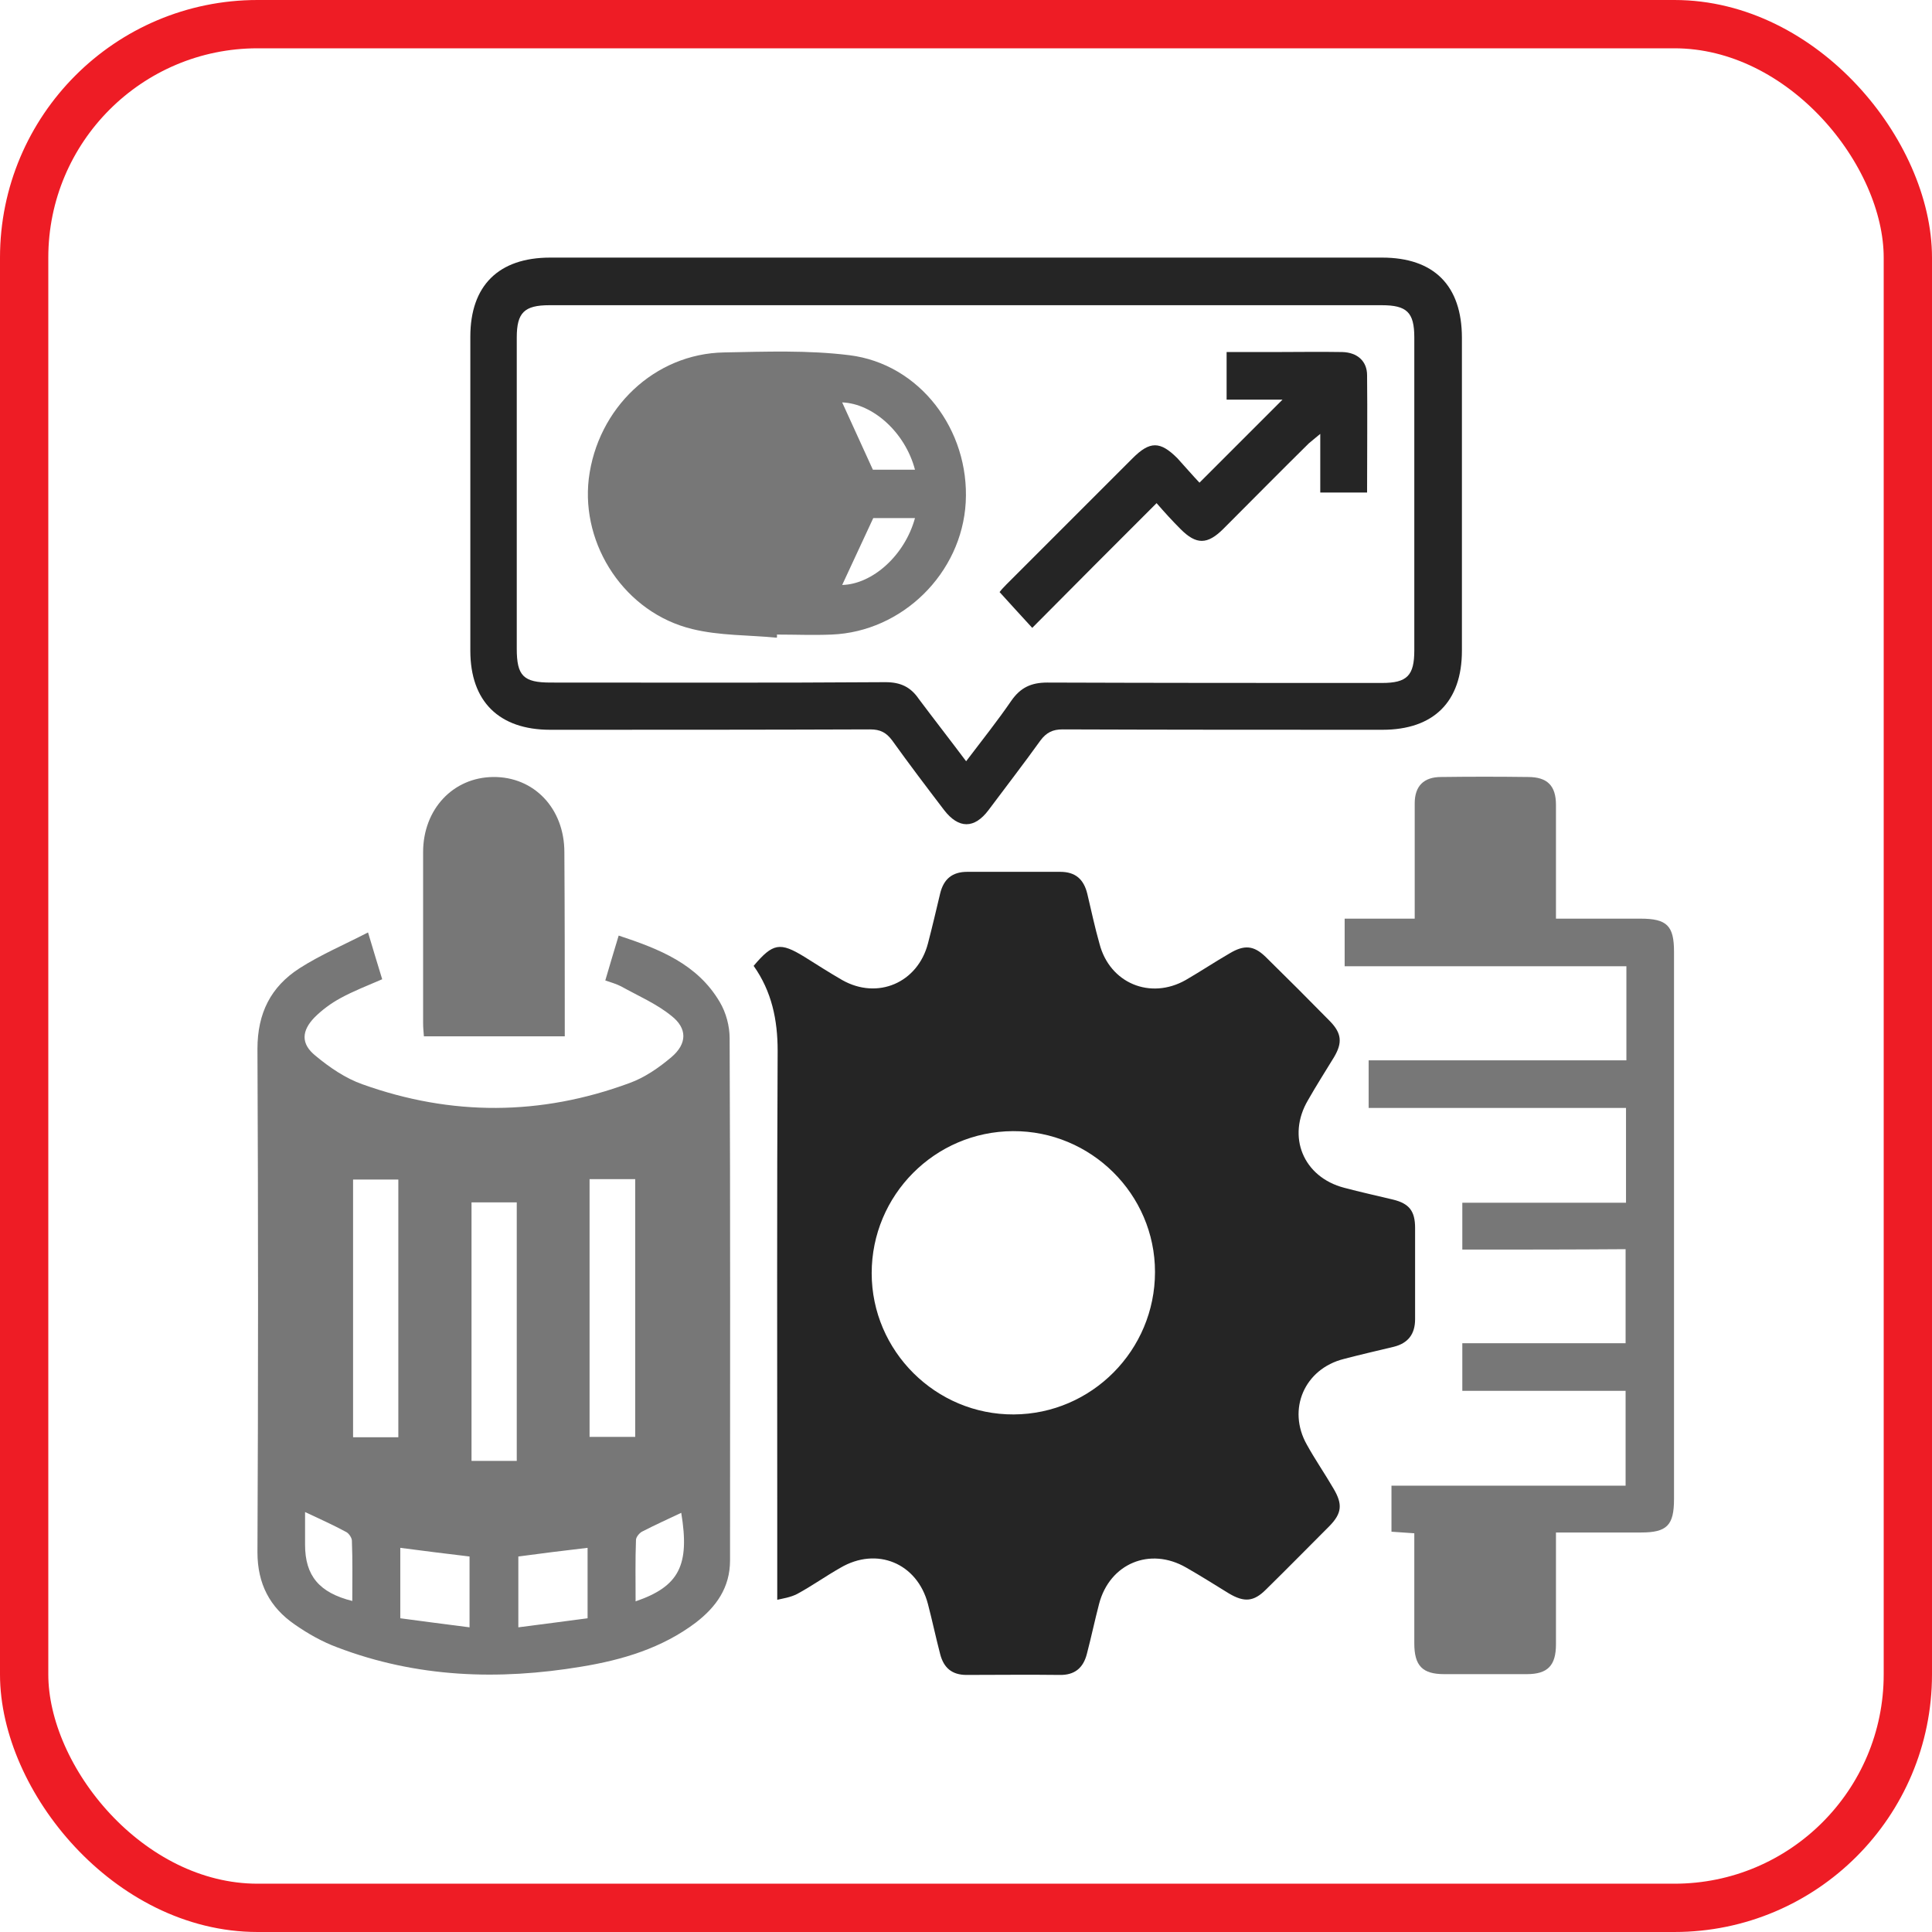
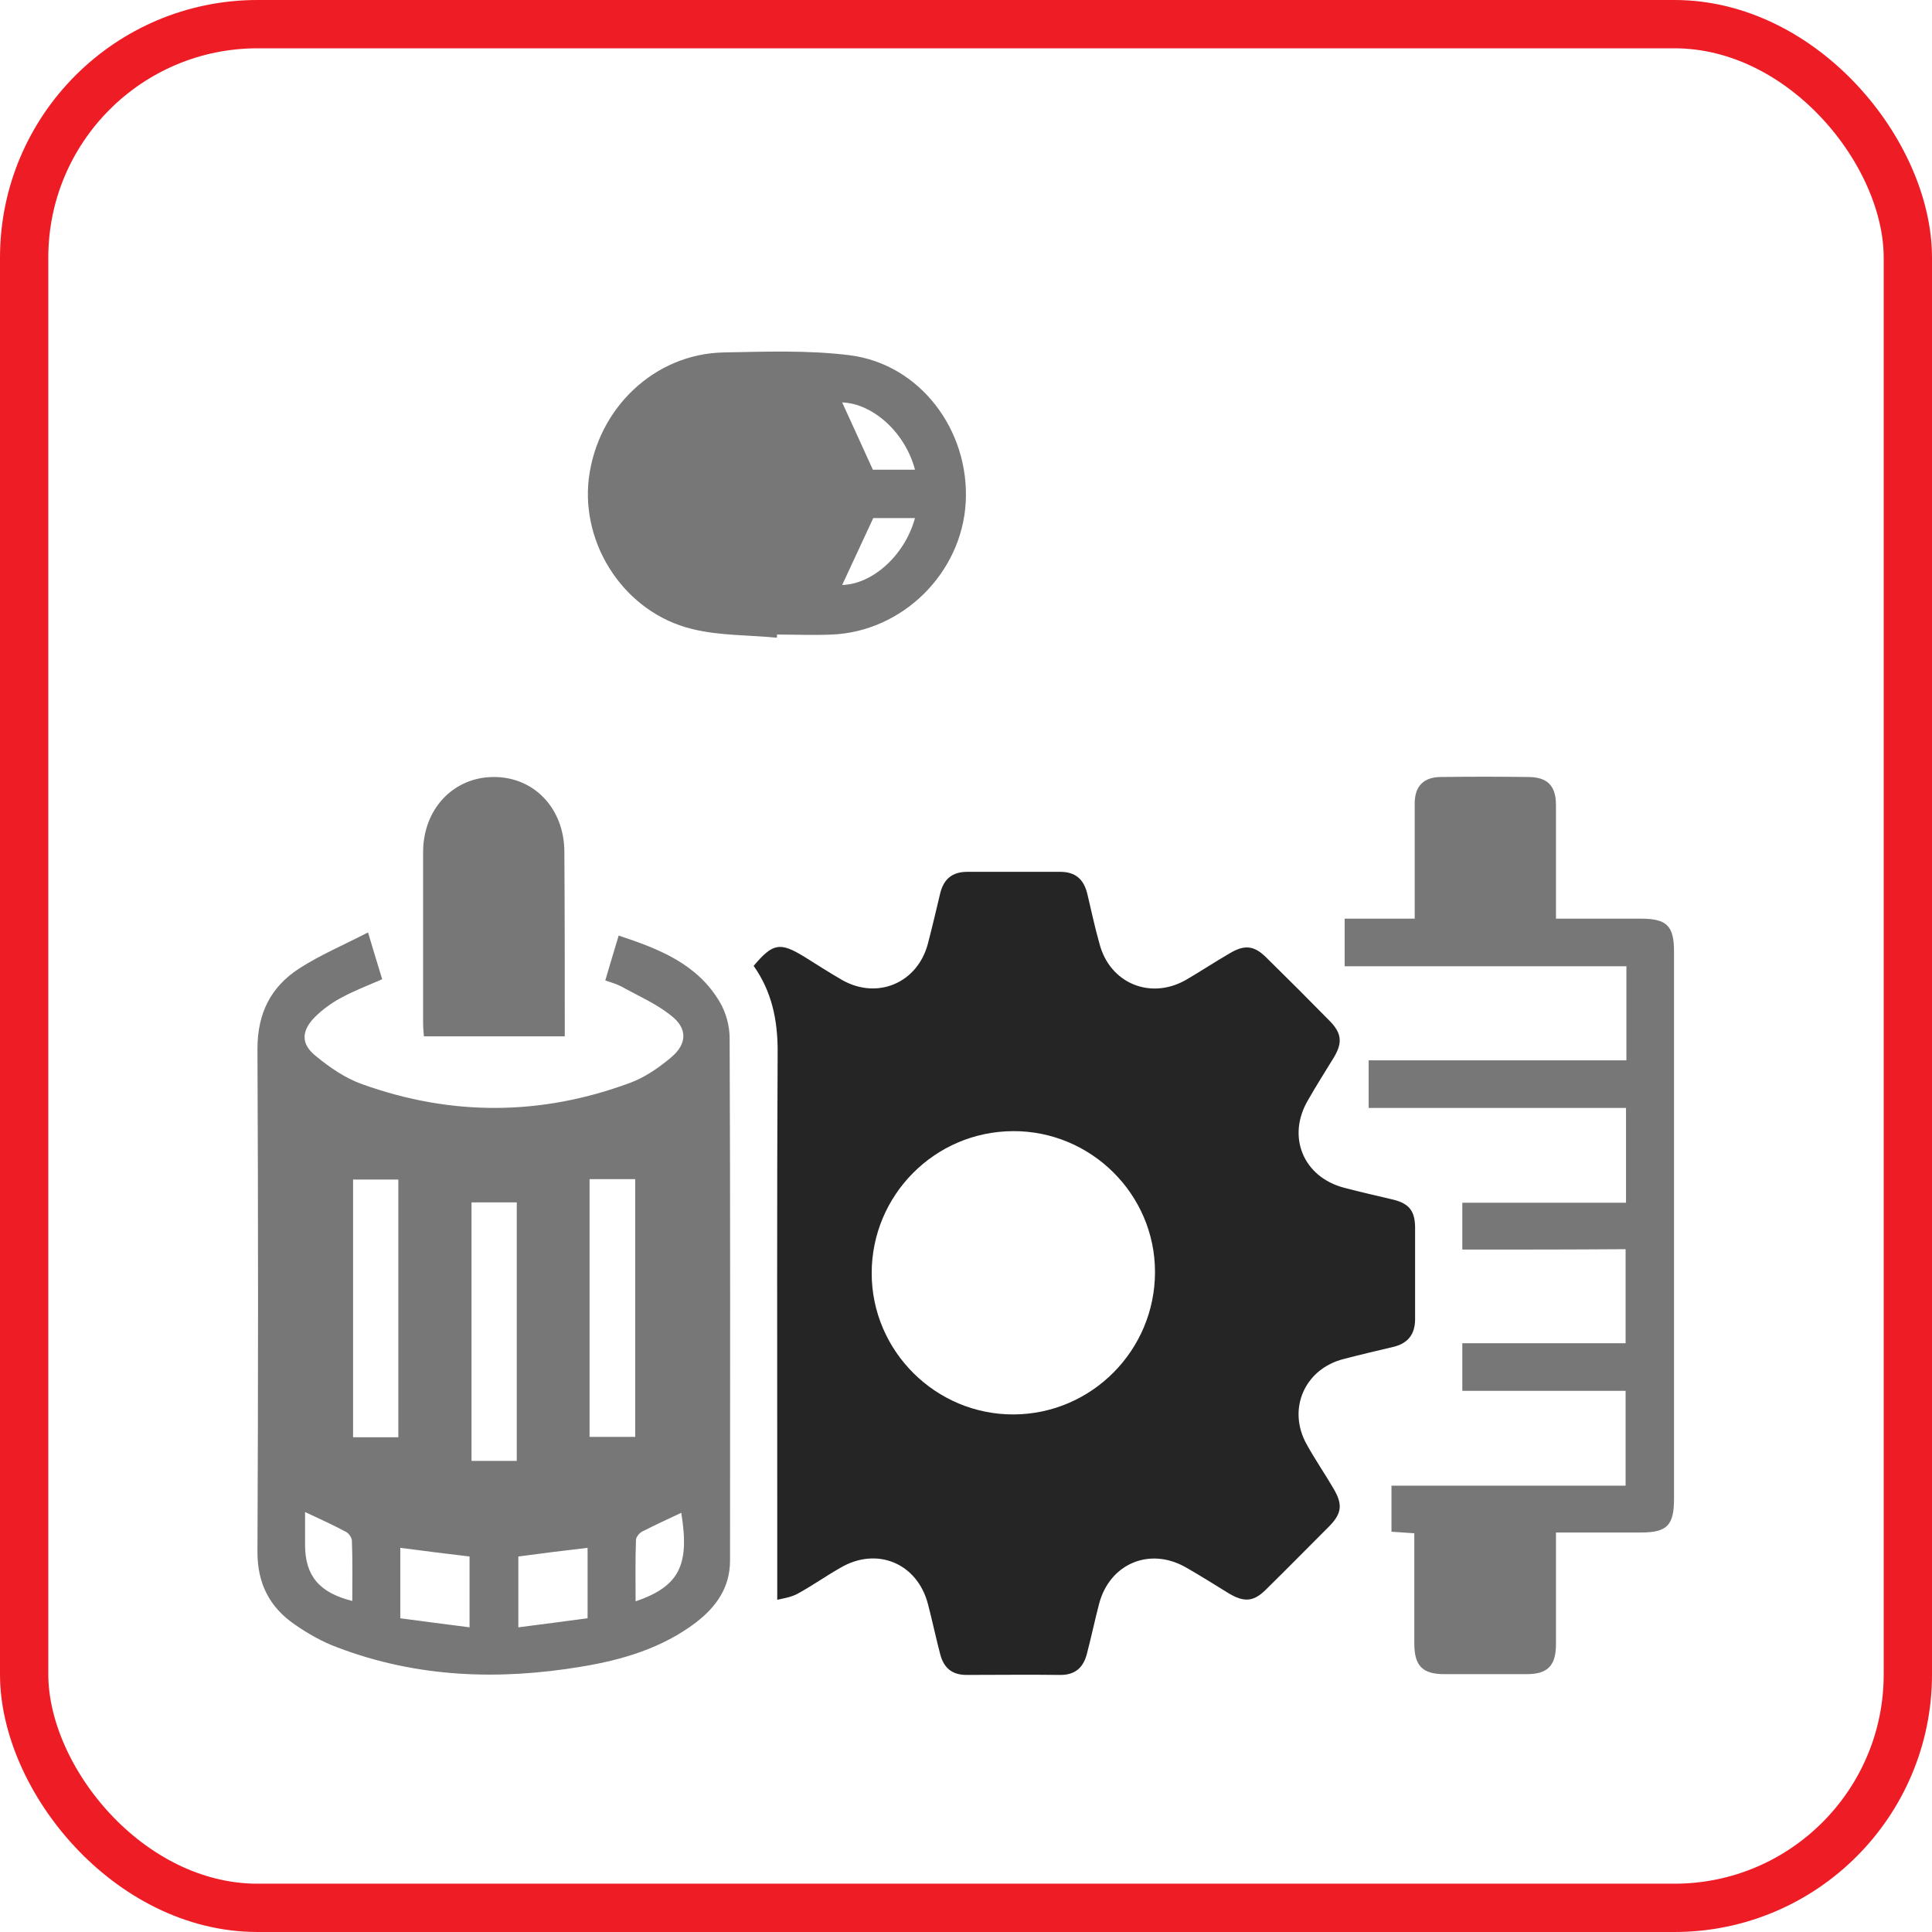
<svg xmlns="http://www.w3.org/2000/svg" width="120" height="120" viewBox="0 0 120 120" fill="none">
  <g id="Frame">
    <rect x="1.5" y="1.5" width="117" height="117" rx="14.5" stroke="#EE1C25" stroke-width="3" />
    <g id="Group 27">
      <path id="Vector" d="M46.81 59.992C48.008 58.574 48.448 58.501 49.963 59.43C50.745 59.919 51.503 60.407 52.309 60.872C54.509 62.118 57.002 61.043 57.637 58.599C57.906 57.572 58.15 56.521 58.395 55.495C58.615 54.591 59.152 54.151 60.081 54.151C62.012 54.151 63.918 54.151 65.849 54.151C66.802 54.151 67.315 54.615 67.535 55.519C67.78 56.546 68 57.597 68.293 58.623C68.928 61.067 71.446 62.118 73.645 60.872C74.574 60.334 75.454 59.747 76.383 59.21C77.287 58.672 77.874 58.721 78.607 59.43C79.951 60.749 81.295 62.094 82.615 63.438C83.324 64.171 83.397 64.758 82.859 65.662C82.322 66.542 81.76 67.422 81.246 68.326C79.902 70.599 80.953 73.116 83.495 73.776C84.497 74.045 85.523 74.265 86.525 74.509C87.527 74.754 87.894 75.218 87.894 76.269C87.894 78.151 87.894 80.057 87.894 81.939C87.894 82.868 87.454 83.43 86.574 83.65C85.548 83.894 84.497 84.139 83.47 84.407C81.026 85.019 79.927 87.536 81.173 89.735C81.686 90.664 82.297 91.544 82.835 92.473C83.397 93.426 83.348 93.988 82.59 94.77C81.271 96.09 79.975 97.41 78.631 98.729C77.874 99.487 77.287 99.536 76.334 98.974C75.454 98.436 74.574 97.874 73.67 97.361C71.421 96.065 68.928 97.116 68.269 99.609C68 100.636 67.78 101.687 67.511 102.713C67.291 103.593 66.753 104.057 65.8 104.033C63.869 104.008 61.963 104.033 60.032 104.033C59.128 104.033 58.615 103.593 58.395 102.738C58.126 101.711 57.906 100.66 57.637 99.634C56.977 97.092 54.46 96.041 52.187 97.385C51.283 97.898 50.427 98.509 49.523 98.998C49.108 99.218 48.594 99.291 48.276 99.365C48.276 97.19 48.276 95.161 48.276 93.133C48.276 83.845 48.252 74.558 48.301 65.271C48.301 63.34 47.934 61.58 46.81 59.992ZM54.142 79.079C54.142 83.919 58.126 87.878 62.965 87.853C67.804 87.829 71.739 83.87 71.739 79.006C71.739 74.167 67.755 70.232 62.916 70.257C58.053 70.281 54.142 74.24 54.142 79.079Z" fill="#252525" />
      <path id="Vector_2" d="M22.859 57.915C23.201 59.063 23.47 59.943 23.739 60.823C22.834 61.214 21.954 61.556 21.148 61.996C20.561 62.314 19.999 62.73 19.535 63.194C18.728 64.025 18.68 64.831 19.584 65.564C20.464 66.298 21.466 66.982 22.517 67.349C28.04 69.328 33.588 69.304 39.087 67.275C40.04 66.933 40.92 66.322 41.702 65.662C42.68 64.831 42.704 63.878 41.702 63.096C40.773 62.339 39.625 61.85 38.574 61.263C38.281 61.116 37.963 61.019 37.596 60.897C37.865 59.968 38.134 59.088 38.427 58.11C40.944 58.941 43.315 59.87 44.708 62.241C45.099 62.901 45.319 63.731 45.319 64.489C45.368 75.292 45.344 86.119 45.344 96.921C45.344 98.608 44.488 99.805 43.217 100.783C41.116 102.371 38.647 103.105 36.105 103.52C30.973 104.375 25.889 104.204 20.953 102.322C20.024 101.98 19.119 101.467 18.313 100.905C16.749 99.83 15.991 98.363 15.991 96.408C16.04 85.996 16.04 75.585 15.991 65.149C15.991 62.925 16.822 61.288 18.606 60.139C19.902 59.308 21.343 58.697 22.859 57.915ZM24.741 89.271C24.741 83.87 24.741 78.542 24.741 73.263C23.739 73.263 22.834 73.263 21.93 73.263C21.93 78.64 21.93 83.944 21.93 89.271C22.883 89.271 23.788 89.271 24.741 89.271ZM36.619 73.239C36.619 78.64 36.619 83.944 36.619 89.247C37.621 89.247 38.525 89.247 39.454 89.247C39.454 83.87 39.454 78.567 39.454 73.239C38.476 73.239 37.572 73.239 36.619 73.239ZM29.287 74.681C29.287 80.082 29.287 85.41 29.287 90.738C30.264 90.738 31.169 90.738 32.097 90.738C32.097 85.361 32.097 80.058 32.097 74.681C31.144 74.681 30.24 74.681 29.287 74.681ZM29.164 101.076C29.164 99.561 29.164 98.143 29.164 96.677C27.747 96.506 26.329 96.335 24.863 96.139C24.863 97.557 24.863 98.974 24.863 100.514C26.28 100.709 27.674 100.881 29.164 101.076ZM36.496 96.139C35.03 96.31 33.637 96.481 32.195 96.677C32.195 98.119 32.195 99.536 32.195 101.076C33.661 100.881 35.079 100.709 36.496 100.514C36.496 98.974 36.496 97.557 36.496 96.139ZM18.948 93.915C18.948 94.648 18.948 95.284 18.948 95.944C18.948 97.874 19.828 98.925 21.881 99.439C21.881 98.168 21.906 96.946 21.857 95.699C21.857 95.528 21.686 95.259 21.515 95.162C20.708 94.722 19.877 94.355 18.948 93.915ZM39.478 99.463C42.191 98.534 42.851 97.215 42.313 93.964C41.482 94.355 40.676 94.722 39.869 95.137C39.698 95.235 39.502 95.479 39.502 95.65C39.454 96.897 39.478 98.143 39.478 99.463Z" fill="#777777" />
-       <path id="Vector_3" d="M60.008 16C68.611 16 77.238 16 85.841 16C89.067 16 90.802 17.735 90.802 20.986C90.802 27.462 90.802 33.939 90.802 40.416C90.802 43.593 89.043 45.328 85.865 45.328C79.242 45.328 72.619 45.328 65.996 45.304C65.385 45.304 64.994 45.499 64.627 45.988C63.576 47.454 62.476 48.872 61.401 50.314C60.521 51.487 59.543 51.487 58.639 50.314C57.539 48.872 56.464 47.454 55.413 45.988C55.046 45.499 54.68 45.304 54.044 45.304C47.421 45.328 40.798 45.328 34.175 45.328C30.997 45.328 29.213 43.568 29.213 40.416C29.213 33.915 29.213 27.413 29.213 20.913C29.213 17.735 30.973 16 34.175 16C42.778 16 51.38 16 60.008 16ZM60.008 47.283C61.01 45.964 61.963 44.766 62.818 43.52C63.38 42.713 64.04 42.395 65.042 42.395C71.983 42.42 78.9 42.42 85.841 42.42C87.405 42.42 87.845 41.955 87.845 40.391C87.845 33.915 87.845 27.438 87.845 20.961C87.845 19.397 87.381 18.957 85.817 18.957C68.586 18.957 51.356 18.957 34.126 18.957C32.562 18.957 32.097 19.422 32.097 20.961C32.097 27.413 32.097 33.841 32.097 40.294C32.097 41.98 32.513 42.395 34.199 42.395C41.14 42.395 48.057 42.42 54.998 42.371C55.926 42.371 56.562 42.664 57.075 43.422C58.028 44.693 58.981 45.915 60.008 47.283Z" fill="#252525" />
      <path id="Vector_4" d="M90.827 77.614C90.827 76.563 90.827 75.683 90.827 74.705C94.2 74.705 97.572 74.705 100.994 74.705C100.994 72.701 100.994 70.795 100.994 68.815C95.69 68.815 90.387 68.815 85.01 68.815C85.01 67.813 85.01 66.909 85.01 65.858C90.314 65.858 95.641 65.858 101.018 65.858C101.018 63.878 101.018 61.996 101.018 60.017C95.226 60.017 89.409 60.017 83.519 60.017C83.519 58.99 83.519 58.062 83.519 57.059C84.937 57.059 86.33 57.059 87.87 57.059C87.87 56.693 87.87 56.4 87.87 56.131C87.87 54.053 87.87 51.976 87.87 49.898C87.87 48.823 88.432 48.261 89.507 48.261C91.316 48.237 93.1 48.237 94.908 48.261C96.106 48.261 96.644 48.799 96.644 49.996C96.644 52.318 96.644 54.64 96.644 57.059C98.452 57.059 100.163 57.059 101.898 57.059C103.536 57.059 103.976 57.499 103.976 59.112C103.976 70.453 103.976 81.768 103.976 93.109C103.976 94.746 103.536 95.186 101.923 95.186C100.212 95.186 98.501 95.186 96.644 95.186C96.644 95.504 96.644 95.797 96.644 96.09C96.644 98.094 96.644 100.123 96.644 102.127C96.644 103.447 96.13 103.984 94.835 103.984C93.124 103.984 91.413 103.984 89.703 103.984C88.358 103.984 87.845 103.471 87.845 102.078C87.845 99.83 87.845 97.557 87.845 95.235C87.356 95.21 86.916 95.162 86.427 95.137C86.427 94.208 86.427 93.304 86.427 92.278C91.242 92.278 96.081 92.278 100.969 92.278C100.969 90.274 100.969 88.367 100.969 86.388C97.597 86.388 94.248 86.388 90.827 86.388C90.827 85.385 90.827 84.481 90.827 83.43C94.2 83.43 97.572 83.43 100.969 83.43C100.969 81.451 100.969 79.569 100.969 77.589C97.645 77.614 94.273 77.614 90.827 77.614Z" fill="#777777" />
      <path id="Vector_5" d="M35.079 64.367C32.097 64.367 29.238 64.367 26.329 64.367C26.305 64.074 26.28 63.805 26.28 63.536C26.28 59.992 26.28 56.473 26.28 52.929C26.28 50.265 28.138 48.285 30.631 48.261C33.172 48.236 35.054 50.216 35.054 52.929C35.079 56.717 35.079 60.505 35.079 64.367Z" fill="#777777" />
      <path id="Vector_6" d="M48.252 39.609C46.492 39.438 44.684 39.487 42.998 39.071C38.843 38.069 36.081 33.89 36.57 29.735C37.107 25.36 40.651 21.963 44.977 21.89C47.568 21.841 50.183 21.743 52.749 22.061C57.124 22.599 60.228 26.705 59.983 31.202C59.739 35.601 56.048 39.242 51.649 39.414C50.525 39.462 49.401 39.414 48.252 39.414C48.276 39.511 48.252 39.56 48.252 39.609ZM56.831 29.173C56.22 26.851 54.215 25.067 52.309 24.994C52.92 26.338 53.556 27.731 54.215 29.173C54.998 29.173 55.877 29.173 56.831 29.173ZM56.831 32.179C55.877 32.179 54.973 32.179 54.24 32.179C53.556 33.646 52.92 35.014 52.309 36.334C54.191 36.285 56.195 34.501 56.831 32.179Z" fill="#777777" />
-       <path id="Vector_7" d="M74.501 29.98C76.285 28.196 77.947 26.534 79.658 24.823C78.558 24.823 77.409 24.823 76.187 24.823C76.187 23.797 76.187 22.892 76.187 21.866C77.165 21.866 78.167 21.866 79.169 21.866C80.562 21.866 81.979 21.841 83.373 21.866C84.301 21.89 84.912 22.428 84.912 23.308C84.937 25.703 84.912 28.122 84.912 30.591C83.935 30.591 83.006 30.591 82.004 30.591C82.004 29.418 82.004 28.269 82.004 26.949C81.686 27.218 81.491 27.365 81.295 27.536C79.511 29.296 77.751 31.08 75.992 32.84C74.99 33.842 74.305 33.842 73.328 32.864C72.814 32.351 72.326 31.813 71.837 31.251C69.197 33.89 66.656 36.432 64.114 38.998C63.38 38.192 62.745 37.508 62.085 36.774C62.134 36.701 62.305 36.505 62.501 36.31C65.116 33.695 67.731 31.08 70.346 28.465C71.421 27.389 72.057 27.389 73.132 28.465C73.621 29.002 74.085 29.54 74.501 29.98Z" fill="#252525" />
    </g>
  </g>
</svg>